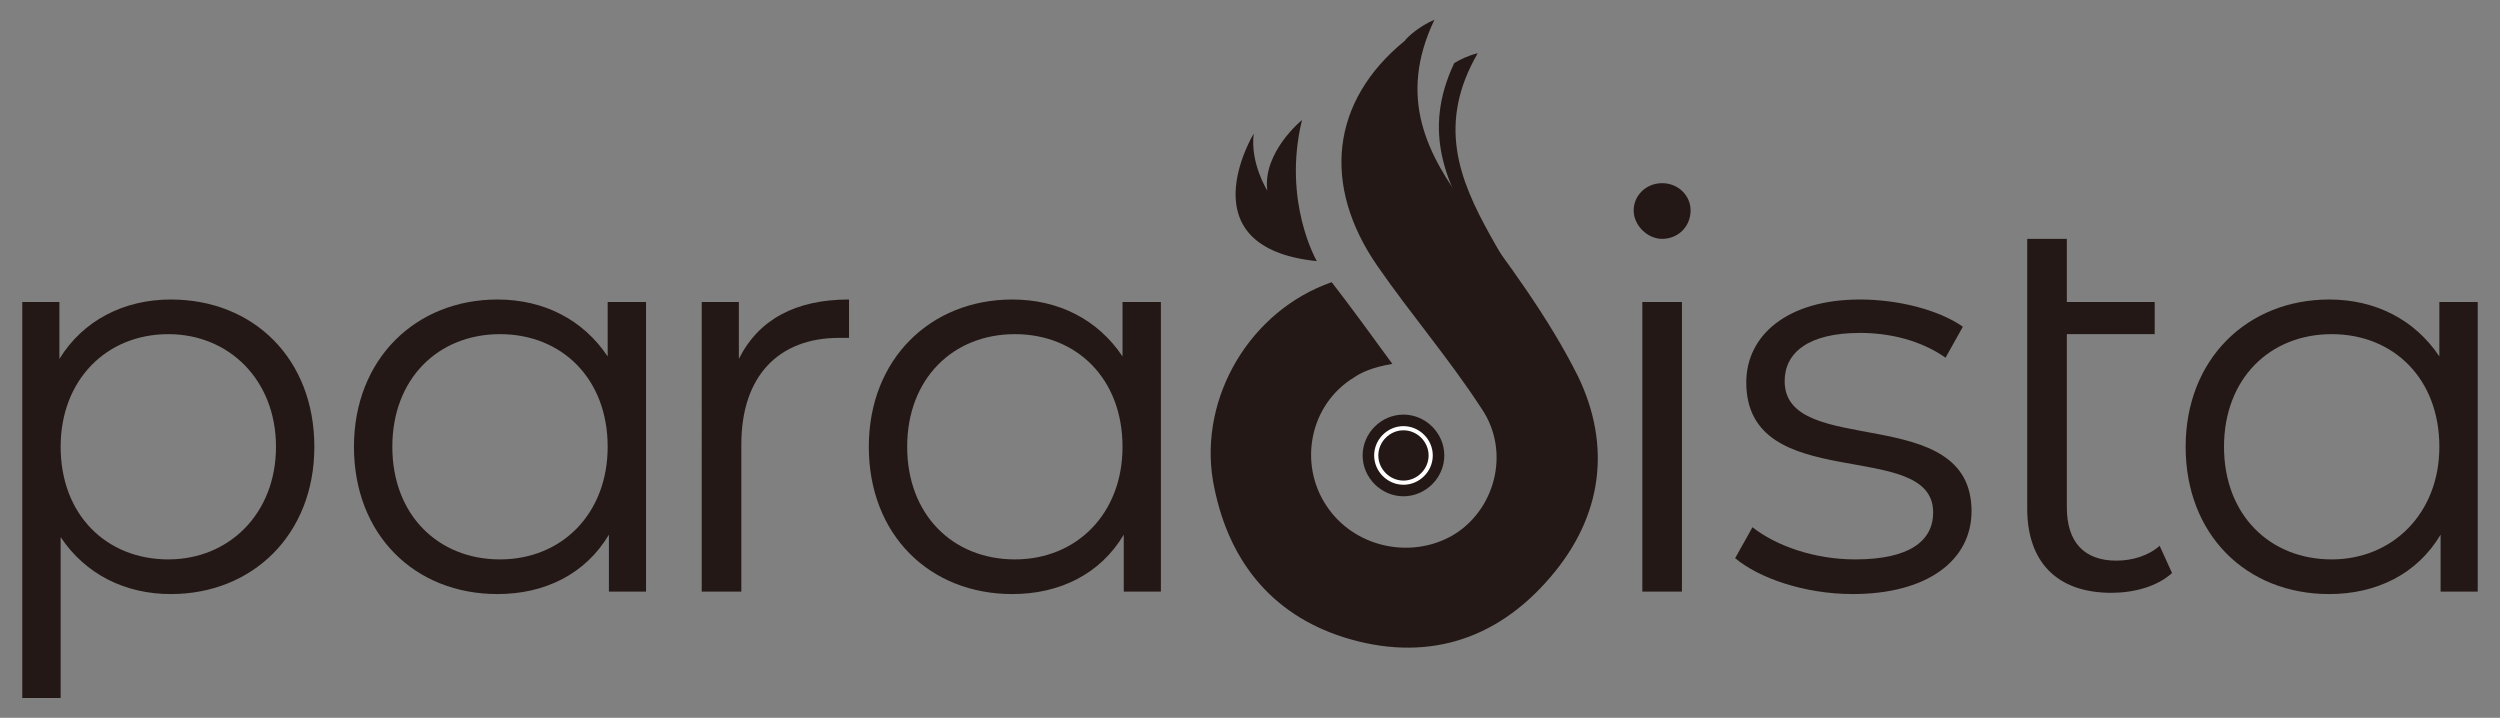
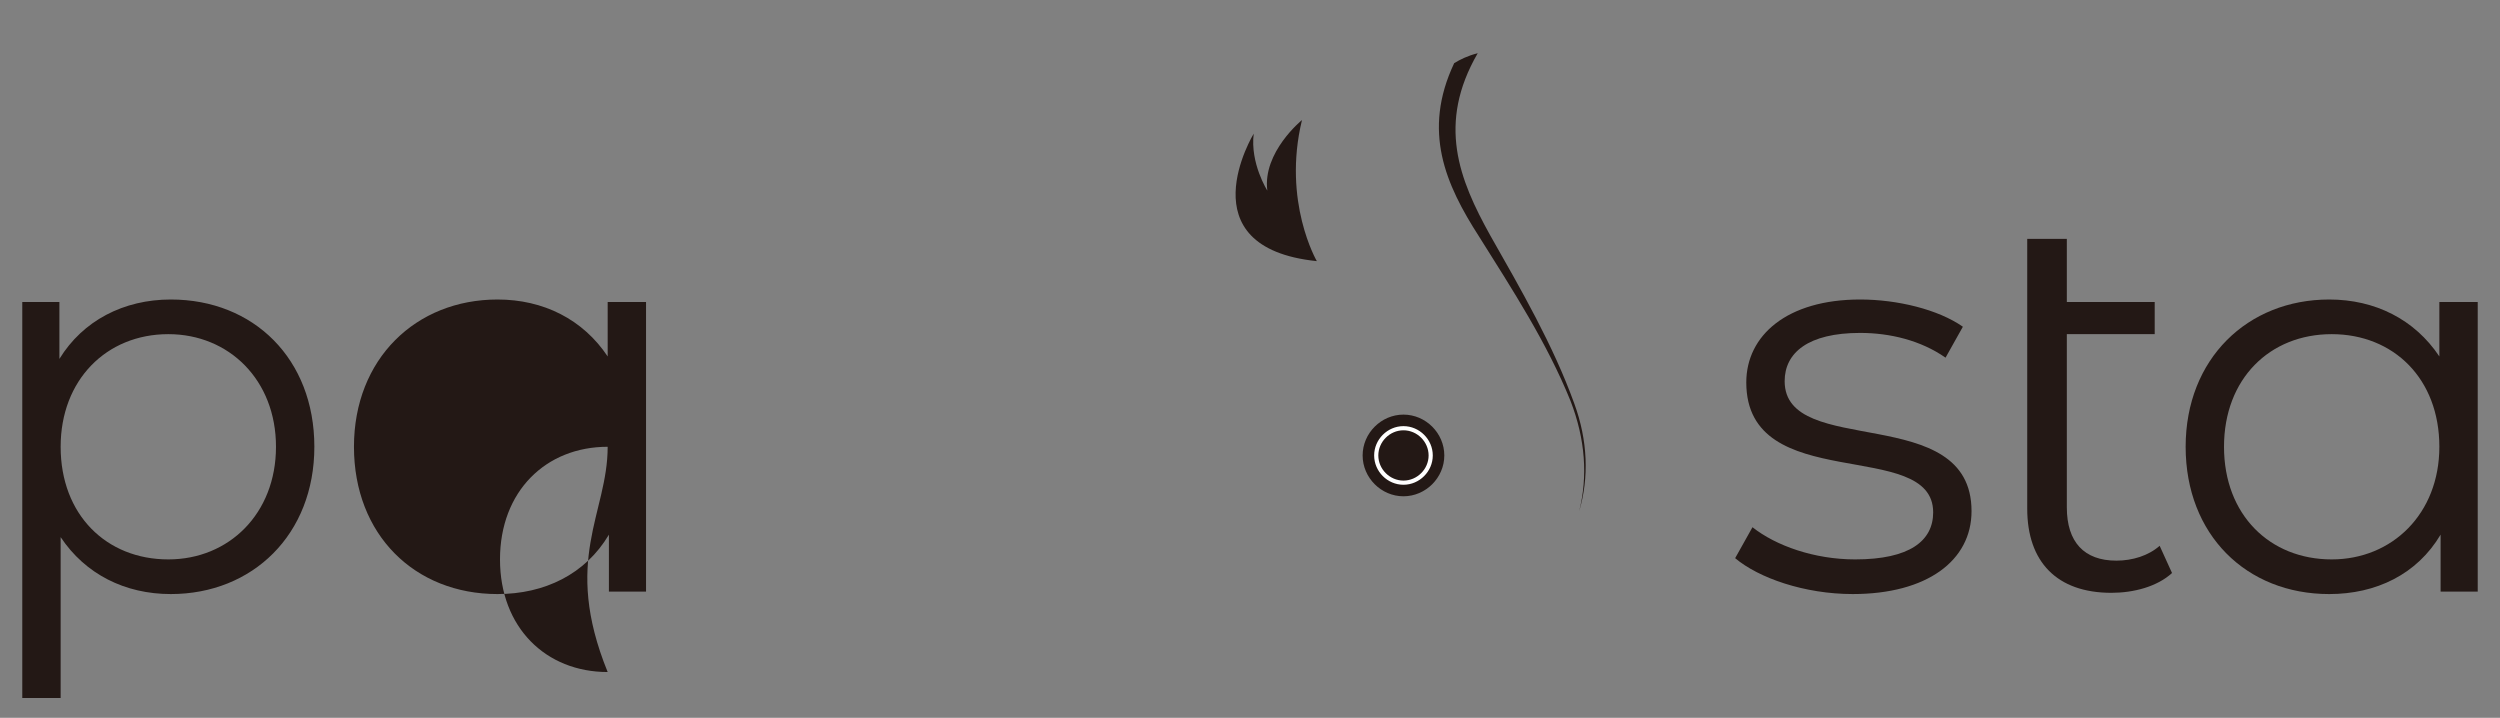
<svg xmlns="http://www.w3.org/2000/svg" version="1.1" id="レイヤー_1" x="0px" y="0px" viewBox="0 0 202 58" style="enable-background:new 0 0 202 58;" xml:space="preserve">
  <rect x="0" y="0" width="202" height="58" fill="#808080" stroke="none" />
  <style type="text/css">
	.st0{fill:#231815;}
	.st1{fill:none;stroke:#FFFFFF;stroke-width:0.337;stroke-miterlimit:10;}
</style>
  <g>
    <path class="st0" d="M25.4,36.1c0,7.1-5,11.9-11.6,11.9c-3.7,0-6.9-1.6-8.9-4.6v13H1.8v-32h3V29c1.9-3.1,5.2-4.8,9-4.8   C20.5,24.2,25.4,29,25.4,36.1 M22.3,36.1c0-5.4-3.8-9.1-8.7-9.1c-5,0-8.7,3.7-8.7,9.1c0,5.5,3.7,9.1,8.7,9.1   C18.5,45.2,22.3,41.5,22.3,36.1" />
-     <path class="st0" d="M52.2,24.4v23.4h-3v-4.6c-1.9,3.2-5.2,4.8-9,4.8c-6.7,0-11.6-4.8-11.6-11.9c0-7.1,5-11.9,11.6-11.9   c3.7,0,6.9,1.6,8.9,4.6v-4.4H52.2z M49.1,36.1c0-5.5-3.7-9.1-8.7-9.1c-5,0-8.7,3.6-8.7,9.1c0,5.5,3.7,9.1,8.7,9.1   C45.4,45.2,49.1,41.5,49.1,36.1" />
-     <path class="st0" d="M68.6,24.2v3.1c-0.3,0-0.5,0-0.8,0c-4.9,0-7.9,3.1-7.9,8.6v11.9h-3.2V24.4h3v4.6   C61.3,25.8,64.3,24.2,68.6,24.2" />
-     <path class="st0" d="M93.8,24.4v23.4h-3v-4.6c-1.9,3.2-5.2,4.8-9,4.8c-6.7,0-11.6-4.8-11.6-11.9c0-7.1,5-11.9,11.6-11.9   c3.7,0,6.9,1.6,8.9,4.6v-4.4H93.8z M90.7,36.1c0-5.5-3.7-9.1-8.7-9.1c-5,0-8.7,3.6-8.7,9.1c0,5.5,3.7,9.1,8.7,9.1   C87,45.2,90.7,41.5,90.7,36.1" />
-     <path class="st0" d="M132,17c0-1.2,1-2.2,2.3-2.2c1.3,0,2.3,1,2.3,2.2c0,1.3-1,2.3-2.3,2.3C133.1,19.3,132,18.2,132,17 M132.7,24.4   h3.2v23.4h-3.2V24.4z" />
+     <path class="st0" d="M52.2,24.4v23.4h-3v-4.6c-1.9,3.2-5.2,4.8-9,4.8c-6.7,0-11.6-4.8-11.6-11.9c0-7.1,5-11.9,11.6-11.9   c3.7,0,6.9,1.6,8.9,4.6v-4.4H52.2z M49.1,36.1c-5,0-8.7,3.6-8.7,9.1c0,5.5,3.7,9.1,8.7,9.1   C45.4,45.2,49.1,41.5,49.1,36.1" />
    <path class="st0" d="M140.2,45.1l1.4-2.5c1.9,1.5,5,2.6,8.3,2.6c4.4,0,6.3-1.5,6.3-3.8c0-6.1-15.1-1.3-15.1-10.5   c0-3.8,3.3-6.7,9.2-6.7c3,0,6.3,0.8,8.3,2.2l-1.4,2.5c-2-1.4-4.5-2-6.9-2c-4.2,0-6.1,1.6-6.1,3.9c0,6.3,15.1,1.6,15.1,10.5   c0,4-3.6,6.7-9.6,6.7C145.8,48,142.1,46.7,140.2,45.1" />
    <path class="st0" d="M175.5,46.3c-1.2,1.1-3.1,1.6-4.9,1.6c-4.4,0-6.8-2.5-6.8-6.8V19.3h3.2v5.1h7.1V27H167v14c0,2.8,1.4,4.3,4,4.3   c1.3,0,2.6-0.4,3.5-1.2L175.5,46.3z" />
    <path class="st0" d="M200.2,24.4v23.4h-3v-4.6c-1.9,3.2-5.2,4.8-9,4.8c-6.7,0-11.6-4.8-11.6-11.9c0-7.1,5-11.9,11.6-11.9   c3.7,0,6.9,1.6,8.9,4.6v-4.4H200.2z M197.1,36.1c0-5.5-3.7-9.1-8.7-9.1c-5,0-8.7,3.6-8.7,9.1c0,5.5,3.7,9.1,8.7,9.1   C193.3,45.2,197.1,41.5,197.1,36.1" />
    <path class="st0" d="M117.5,5.1c0.5-0.3,1.1-0.6,1.9-0.8c-3.3,5.7-1.5,10.2,1,14.7c2.5,4.4,5.1,8.9,6.8,13.6c1.1,3,1.2,6,0.4,8.7   c0.7-2.8,0.5-5.8-0.7-8.9c-1.9-4.7-4.7-9-7.4-13.3C116.8,14.9,114.9,10.6,117.5,5.1" />
-     <path class="st0" d="M115.9,1.6c-3,6.3-0.6,10.9,2.7,15.3c3.2,4.3,6.5,8.7,8.9,13.5c2.7,5.6,2,11.3-2.2,16.2   c-4.5,5.3-10.3,6.9-16.7,4.9c-6-1.9-9.5-6.4-10.6-12.7c-1.1-6.7,3-13.7,9.6-16c1.4,1.8,3.3,4.4,4.9,6.6c-1.7,0.3-2.5,0.7-3.1,1.1   c-3.6,2.2-4.5,7-2.2,10.4c2.2,3.3,6.7,4.3,10.1,2.4c3.5-2,4.8-6.8,2.4-10.3c-2.6-4-5.7-7.6-8.4-11.5c-4.5-6.5-3.8-13.3,2.2-18.2   C113.7,3,114.7,2.1,115.9,1.6" />
    <path class="st0" d="M116.7,36.8c0,1.8-1.5,3.3-3.3,3.3c-1.8,0-3.3-1.5-3.3-3.3c0-1.8,1.5-3.3,3.3-3.3   C115.2,33.5,116.7,35,116.7,36.8" />
    <path class="st0" d="M106.4,21.1c0,0-2.8-4.8-1.2-11.4c0,0-3.2,2.6-2.8,5.7c0,0-1.4-2.2-1.1-4.6C101.3,10.8,95.7,20,106.4,21.1" />
    <path class="st0" d="M115.6,36.8c0,1.2-1,2.2-2.2,2.2c-1.2,0-2.2-1-2.2-2.2c0-1.2,1-2.2,2.2-2.2C114.6,34.6,115.6,35.6,115.6,36.8" />
    <path class="st1" d="M115.6,36.8c0,1.2-1,2.2-2.2,2.2c-1.2,0-2.2-1-2.2-2.2c0-1.2,1-2.2,2.2-2.2C114.6,34.6,115.6,35.6,115.6,36.8z   " />
  </g>
</svg>